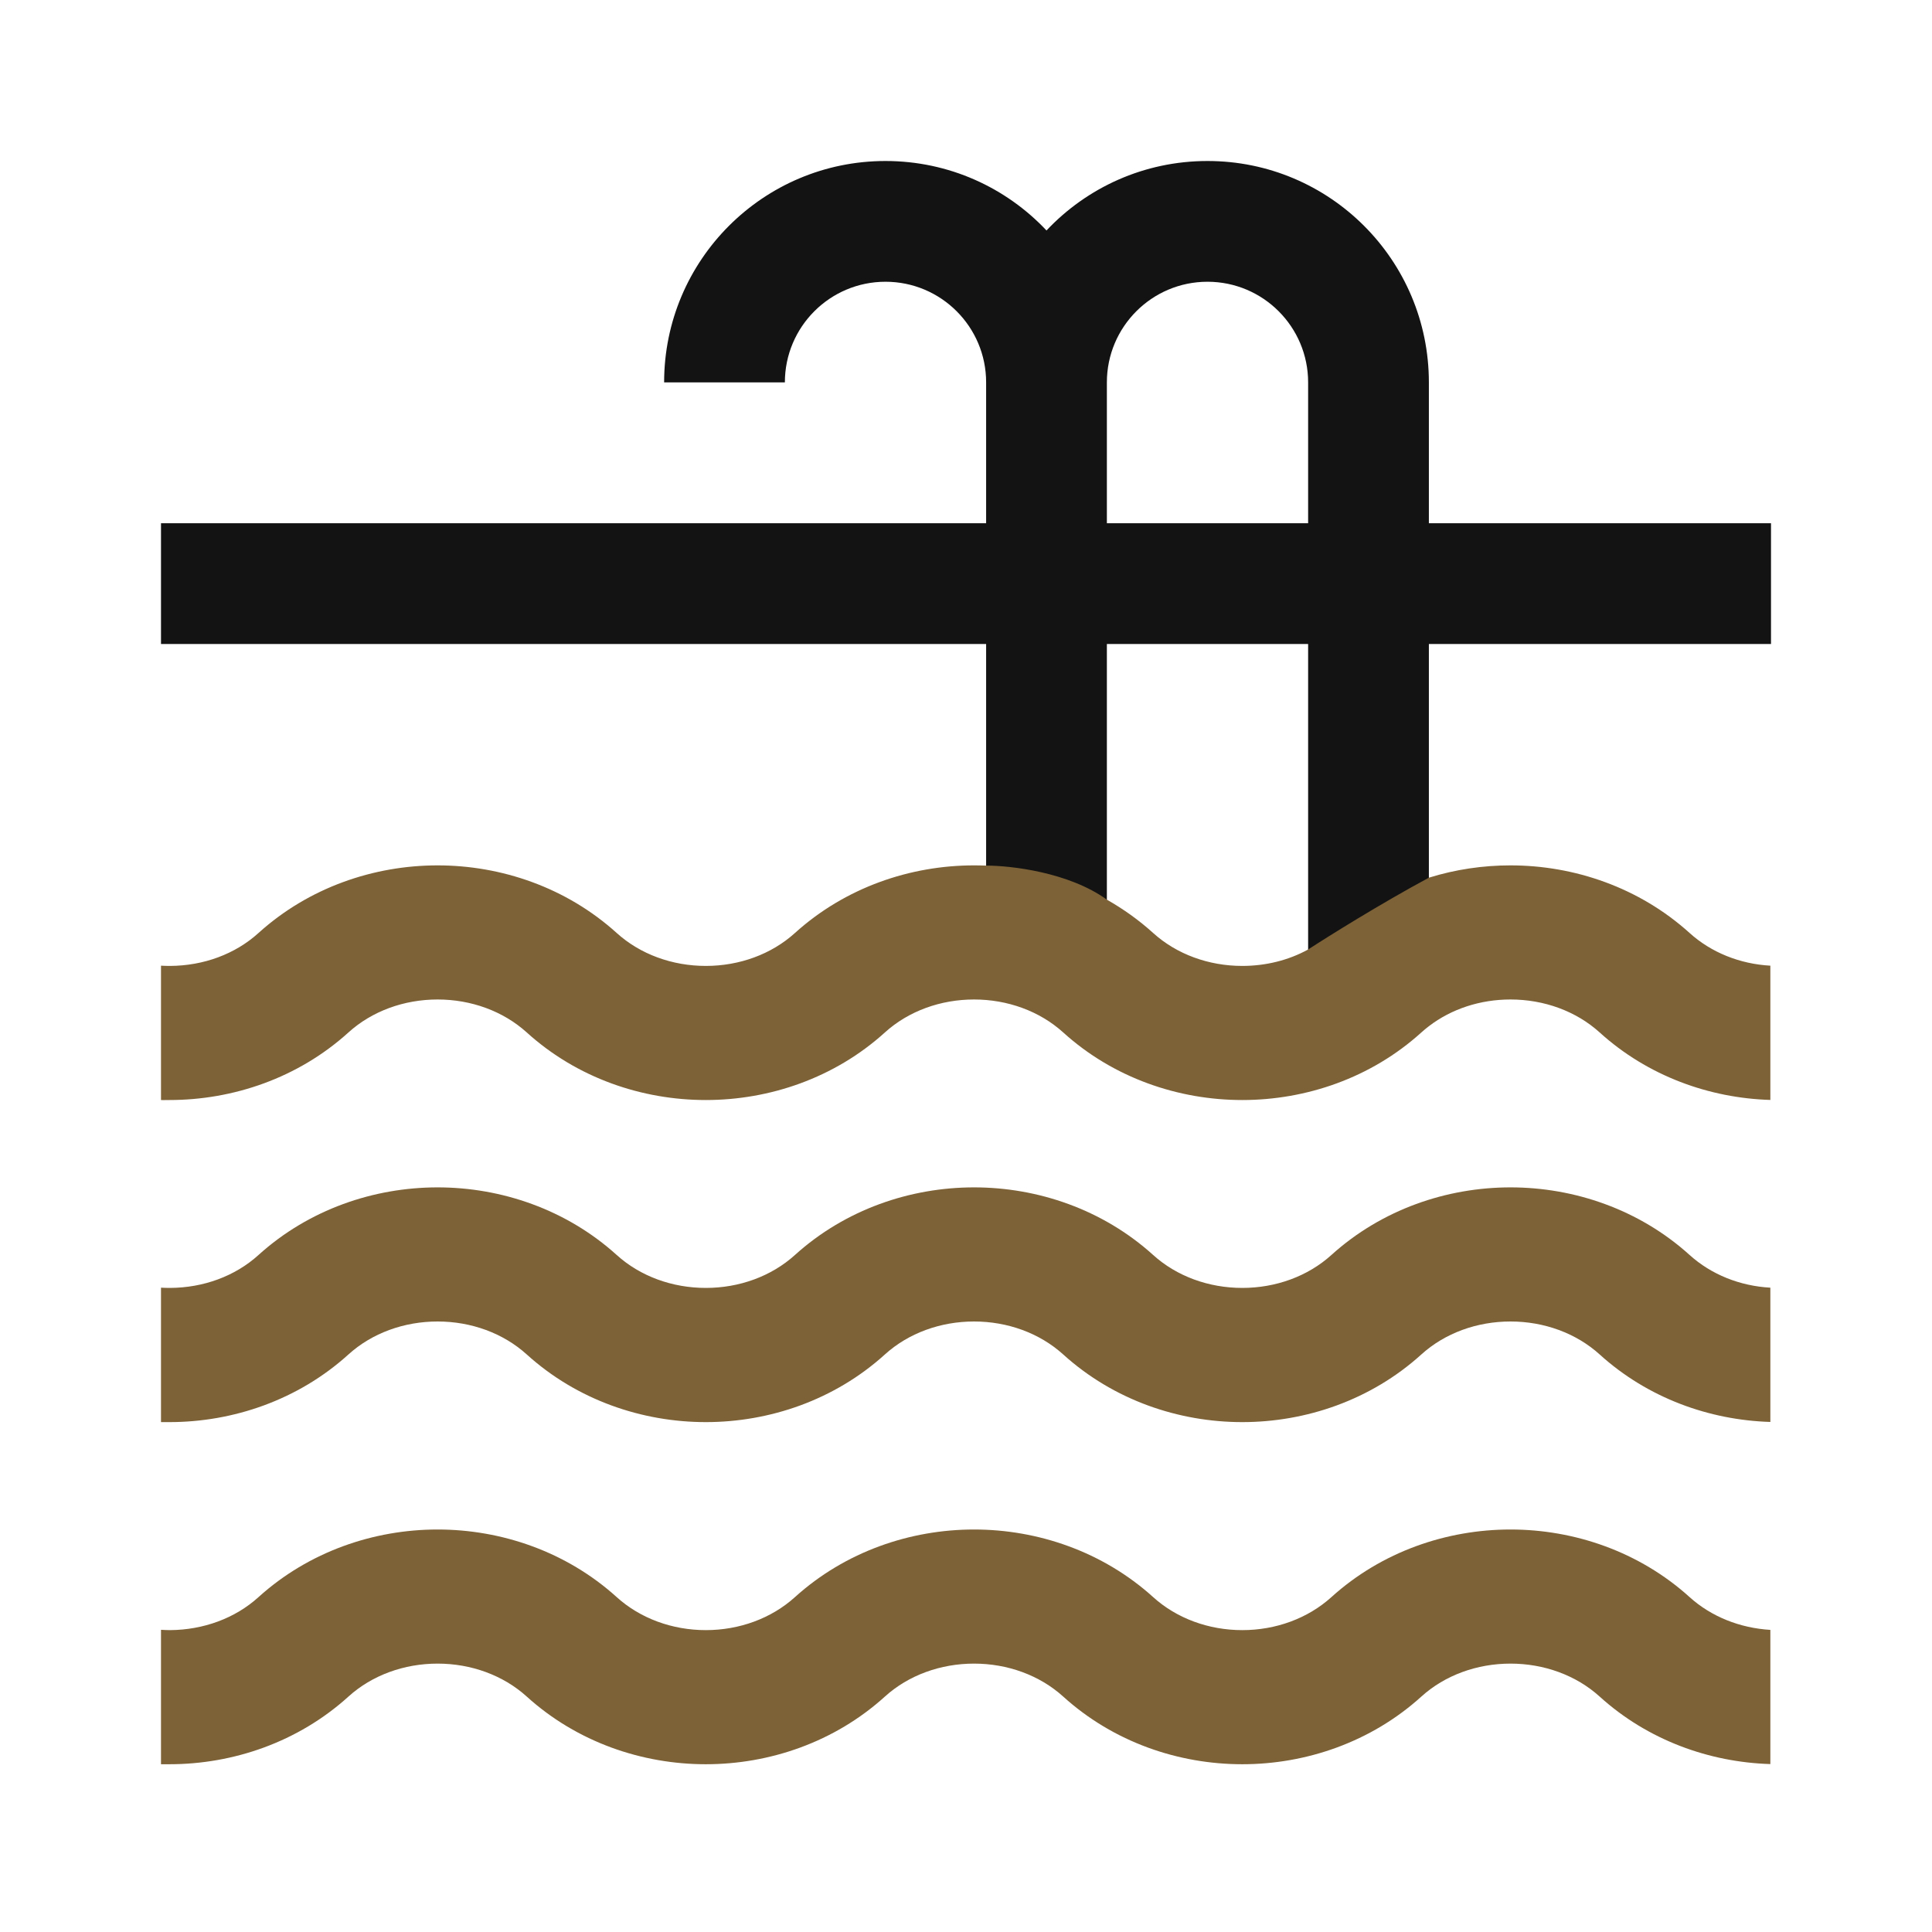
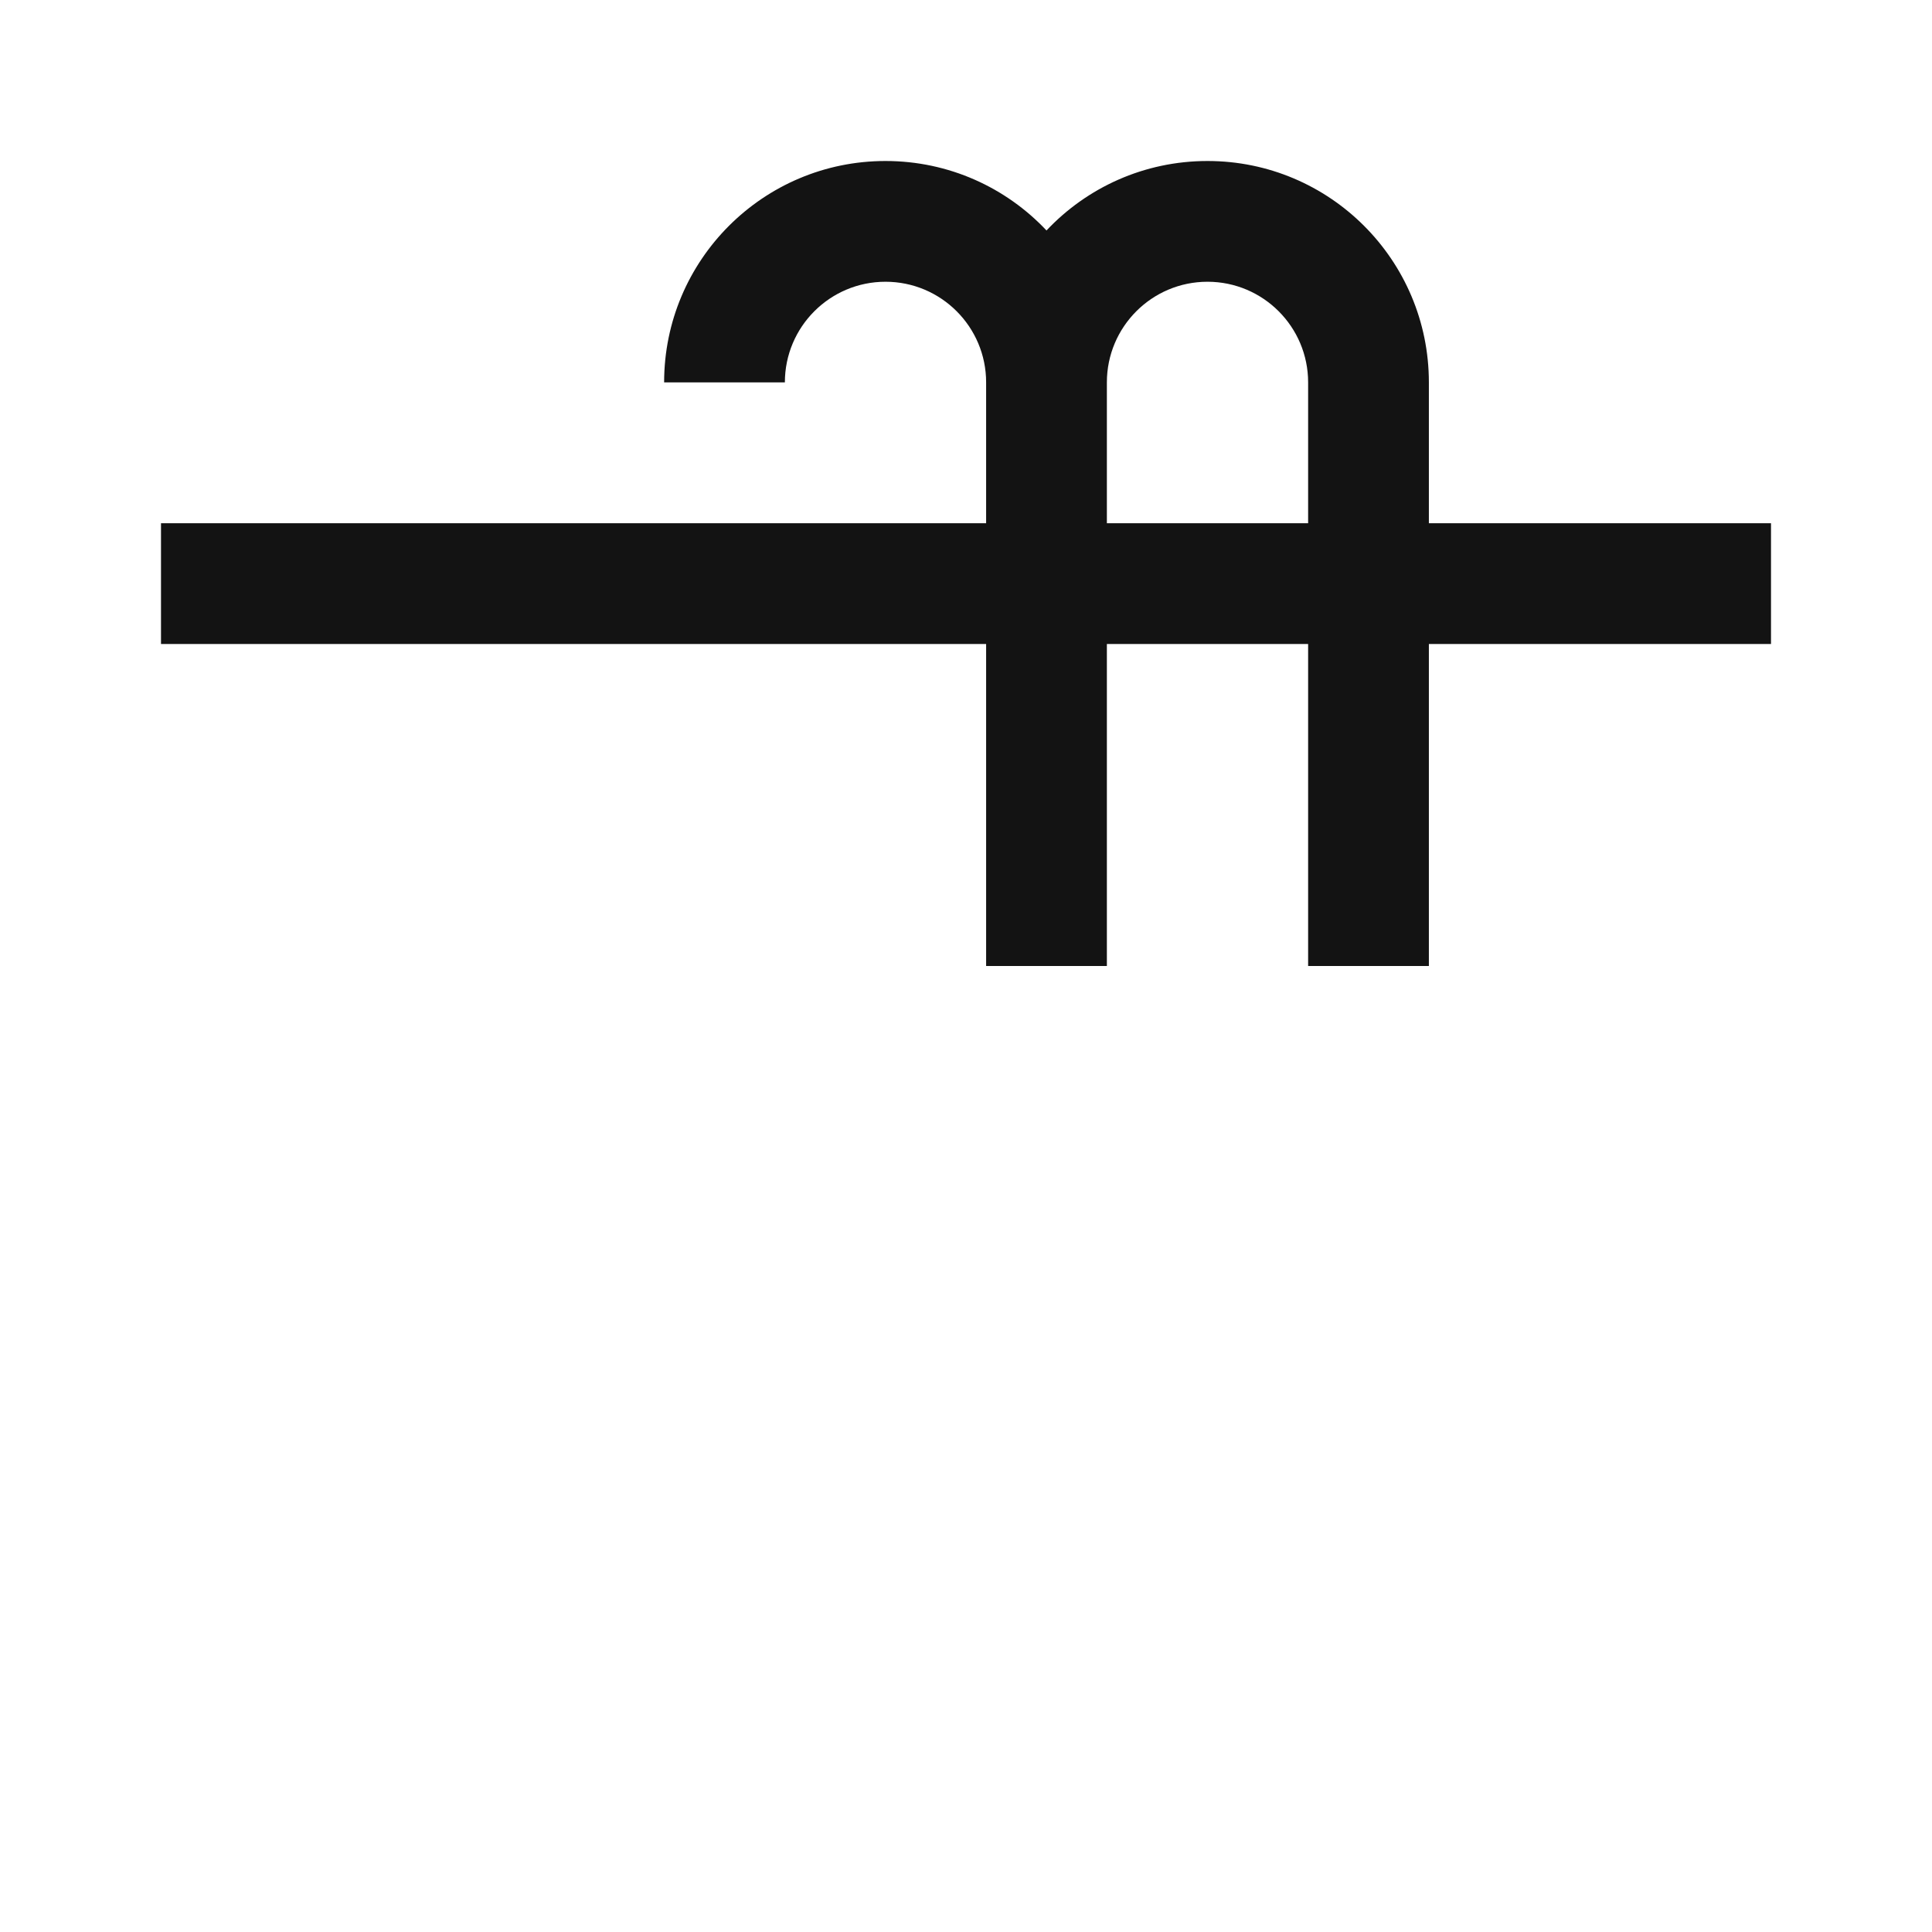
<svg xmlns="http://www.w3.org/2000/svg" width="24" height="24" viewBox="0 0 24 24" fill="none">
  <path fill-rule="evenodd" clip-rule="evenodd" d="M9.75 4.75C9.75 4.06 10.31 3.5 11 3.5C11.69 3.5 12.25 4.06 12.25 4.75V6.5H2V8H12.25V12H13.75V8H16.25V12H17.75V8H22V6.5H17.75V4.75C17.75 3.231 16.519 2 15 2C14.212 2 13.501 2.331 13 2.863C12.499 2.331 11.788 2 11 2C9.481 2 8.25 3.231 8.25 4.75H9.75ZM13.75 6.5V4.75C13.75 4.06 14.31 3.5 15 3.5C15.69 3.5 16.25 4.06 16.25 4.75V6.5H13.75Z" fill="#131313" />
-   <path d="M2 17.666V15.996C2.038 15.998 2.075 15.999 2.113 15.999C2.526 15.997 2.92 15.854 3.211 15.59C3.838 15.023 4.646 14.75 5.436 14.75C6.226 14.75 7.034 15.023 7.661 15.59C7.954 15.855 8.352 15.999 8.768 15.999C9.184 15.999 9.582 15.855 9.875 15.59C10.502 15.023 11.31 14.75 12.1 14.75C12.89 14.75 13.698 15.023 14.325 15.59C14.618 15.855 15.016 15.999 15.432 15.999C15.848 15.999 16.246 15.855 16.539 15.59C17.166 15.023 17.974 14.75 18.764 14.75C19.554 14.75 20.362 15.023 20.989 15.59C21.258 15.833 21.614 15.975 21.992 15.996V17.664C21.235 17.641 20.47 17.368 19.871 16.825C19.578 16.56 19.18 16.416 18.764 16.416C18.348 16.416 17.95 16.56 17.657 16.825C17.03 17.393 16.222 17.666 15.432 17.666C14.642 17.666 13.834 17.393 13.207 16.825C12.914 16.56 12.516 16.416 12.1 16.416C11.684 16.416 11.286 16.56 10.993 16.825C10.366 17.393 9.558 17.666 8.768 17.666C7.978 17.666 7.17 17.393 6.543 16.825C6.25 16.56 5.852 16.416 5.436 16.416C5.02 16.416 4.622 16.56 4.329 16.825C3.702 17.393 2.894 17.666 2.104 17.666H2.062C2.048 17.666 2.041 17.666 2.035 17.666C2.026 17.666 2.02 17.666 2 17.666Z" fill="#7D6238" />
-   <path d="M2 21.916V20.246C2.038 20.248 2.075 20.25 2.113 20.25C2.526 20.247 2.92 20.104 3.211 19.84C3.838 19.273 4.646 19 5.436 19C6.226 19 7.034 19.273 7.661 19.84C7.954 20.105 8.352 20.25 8.768 20.25C9.184 20.25 9.582 20.105 9.875 19.84C10.502 19.273 11.31 19 12.1 19C12.89 19 13.698 19.273 14.325 19.84C14.618 20.105 15.016 20.25 15.432 20.25C15.848 20.25 16.246 20.105 16.539 19.84C17.166 19.273 17.974 19 18.764 19C19.554 19 20.362 19.273 20.989 19.84C21.258 20.083 21.614 20.224 21.992 20.247V21.914C21.235 21.891 20.47 21.618 19.871 21.075C19.578 20.81 19.18 20.666 18.764 20.666C18.348 20.666 17.95 20.81 17.657 21.075C17.03 21.643 16.222 21.916 15.432 21.916C14.642 21.916 13.834 21.643 13.207 21.075C12.914 20.81 12.516 20.666 12.1 20.666C11.684 20.666 11.286 20.81 10.993 21.075C10.366 21.643 9.558 21.916 8.768 21.916C7.978 21.916 7.17 21.643 6.543 21.075C6.25 20.81 5.852 20.666 5.436 20.666C5.02 20.666 4.622 20.81 4.329 21.075C3.702 21.643 2.894 21.916 2.104 21.916H2.062C2.048 21.916 2.041 21.916 2.035 21.916C2.026 21.916 2.02 21.916 2 21.916Z" fill="#7D6238" />
-   <path d="M17.75 10.903C18.081 10.8 18.424 10.75 18.764 10.75C19.554 10.75 20.362 11.023 20.989 11.59C21.258 11.833 21.614 11.975 21.992 11.996V13.664C21.235 13.641 20.47 13.368 19.871 12.825C19.578 12.56 19.18 12.416 18.764 12.416C18.39 12.416 18.031 12.532 17.75 12.748V12.75H17.747C17.716 12.774 17.686 12.799 17.657 12.825C17.03 13.393 16.222 13.665 15.432 13.665C14.642 13.665 13.834 13.393 13.207 12.825C12.914 12.56 12.516 12.416 12.1 12.416C11.684 12.416 11.286 12.56 10.993 12.825C10.366 13.393 9.558 13.665 8.768 13.665C7.978 13.665 7.17 13.393 6.543 12.825C6.25 12.56 5.852 12.416 5.436 12.416C5.02 12.416 4.622 12.56 4.329 12.825C3.702 13.393 2.894 13.665 2.104 13.665H2.062C2.048 13.665 2.041 13.666 2.035 13.666C2.026 13.666 2.02 13.666 2 13.665V11.996C2.038 11.998 2.075 11.999 2.113 11.999C2.526 11.997 2.92 11.854 3.211 11.59C3.838 11.023 4.646 10.75 5.436 10.75C6.226 10.75 7.034 11.023 7.661 11.59C7.954 11.855 8.352 11.999 8.768 11.999C9.184 11.999 9.582 11.855 9.875 11.59C10.502 11.023 11.31 10.75 12.1 10.75C12.15 10.75 12.2 10.751 12.25 10.753C12.554 10.752 13.279 10.835 13.75 11.176C13.953 11.291 14.147 11.429 14.325 11.59C14.618 11.855 15.016 11.999 15.432 11.999C15.724 11.999 16.006 11.929 16.25 11.795C16.5 11.632 17.15 11.226 17.75 10.903Z" fill="#7D6238" />
</svg>